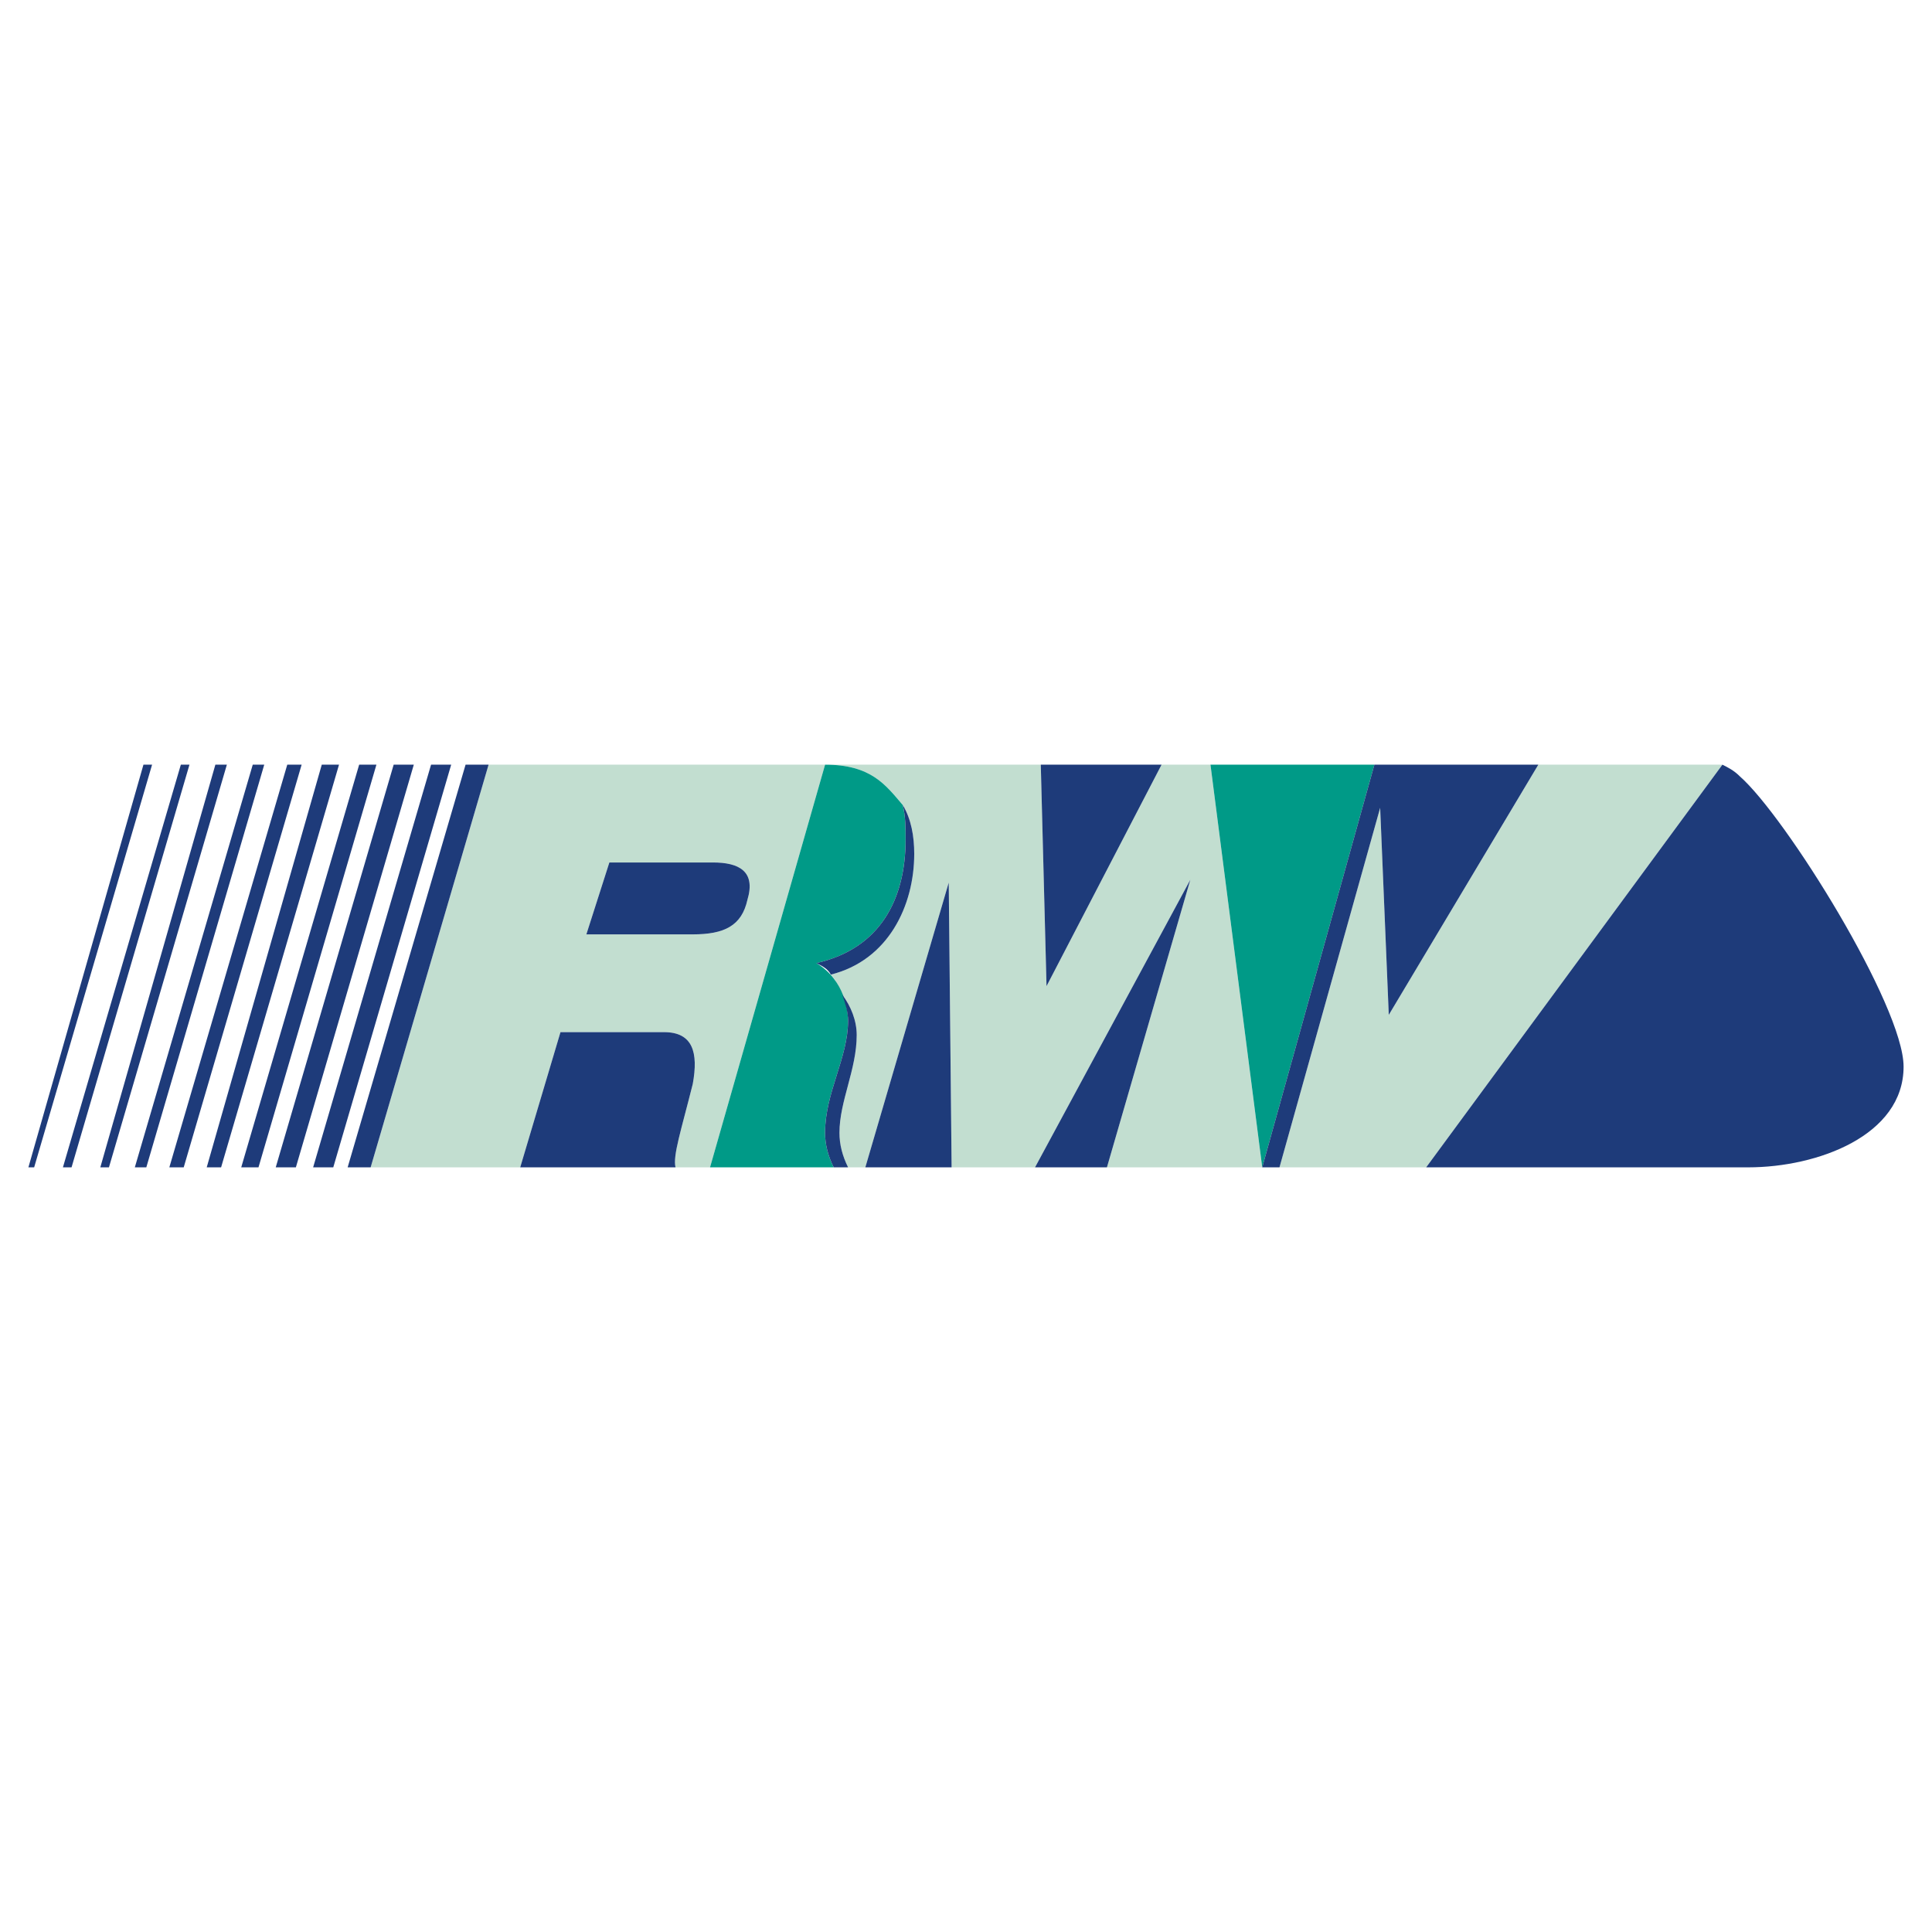
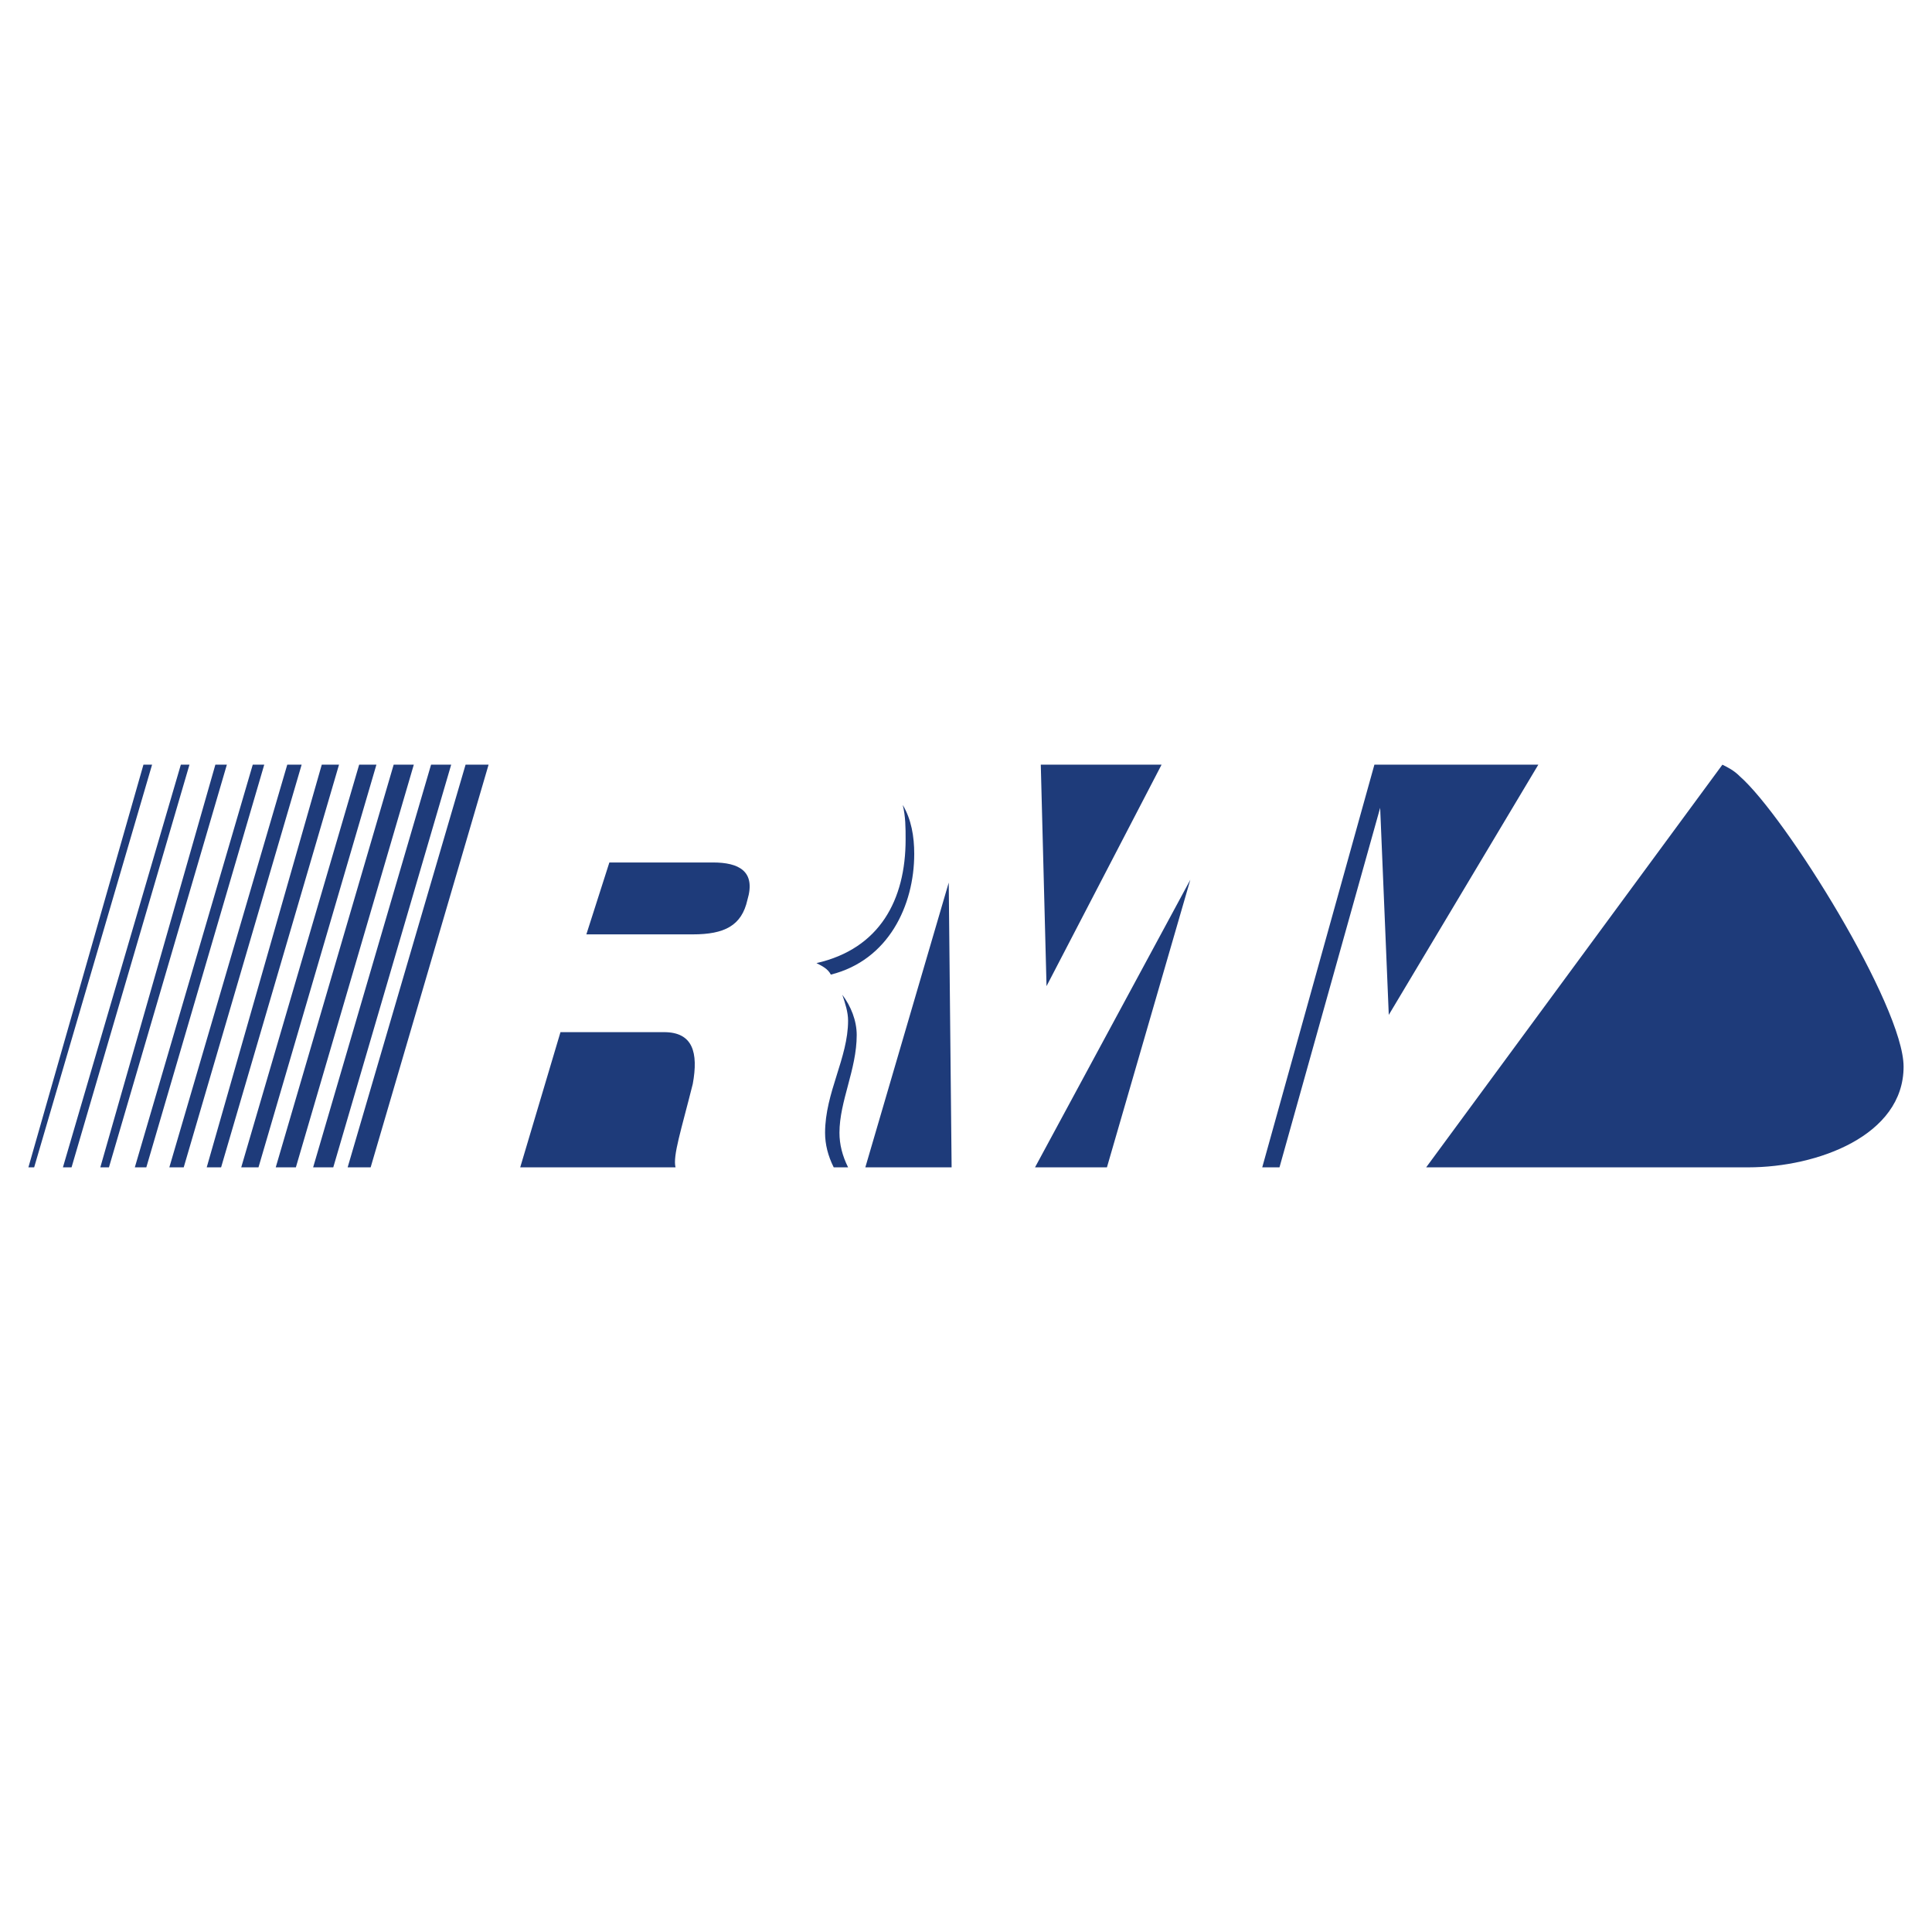
<svg xmlns="http://www.w3.org/2000/svg" version="1.0" id="Layer_1" x="0px" y="0px" width="192.756px" height="192.756px" viewBox="0 0 192.756 192.756" enable-background="new 0 0 192.756 192.756" xml:space="preserve">
  <g>
-     <polygon fill-rule="evenodd" clip-rule="evenodd" fill="#FFFFFF" points="0,0 192.756,0 192.756,192.756 0,192.756 0,0  " />
-     <path fill-rule="evenodd" clip-rule="evenodd" fill="#C2DED0" d="M48.746,76.292c0,0,0,0,33.572,0L70.84,116.465h-3.443   c-0.287-1.148,0.574-3.73,1.721-8.322c0.574-3.156,0-5.166-2.869-5.166h-10.33l-4.017,13.488H36.981L48.746,76.292L48.746,76.292z    M127.654,116.465l10.044-35.869l0.86,20.66l14.921-24.964h18.364l-29.555,40.173H127.654L127.654,116.465z M120.769,76.292   l5.165,40.173h-15.495l8.321-28.695l-15.495,28.695h-8.321l-0.287-28.408l-8.321,28.408h-1.722   c-0.574-1.148-0.861-2.297-0.861-3.443c0-3.158,1.722-6.314,1.722-9.758c0-1.434-0.574-2.869-1.435-4.016   c-0.287-0.574-0.574-1.436-1.148-2.01c5.739-1.435,8.321-6.886,8.321-12.051c0-1.722-0.287-3.443-1.147-4.878   c-1.722-2.009-3.157-4.017-7.748-4.017h21.521l0.573,22.095l11.478-22.095H120.769L120.769,76.292z M60.797,86.048l-2.296,7.174   h10.617c3.157,0,4.878-0.861,5.452-3.443c0.861-2.87-0.861-3.73-3.443-3.73H60.797L60.797,86.048z" />
-     <path fill-rule="evenodd" clip-rule="evenodd" fill="#009A87" d="M82.318,76.292L70.84,116.465h12.338   c-0.574-1.148-0.861-2.297-0.861-3.443c0-4.018,2.295-7.461,2.295-11.191c0-0.861-0.287-4.018-3.156-5.739   c6.312-1.435,8.895-6.312,8.895-12.338c0-1.148,0-2.295-0.287-3.443C88.344,78.3,86.909,76.292,82.318,76.292L82.318,76.292   L82.318,76.292z M120.769,76.292l5.165,40.173l11.19-40.173H120.769L120.769,76.292z" />
    <path fill-rule="evenodd" clip-rule="evenodd" fill="#1E3B7A" d="M189.921,106.42c0-6.025-11.765-24.963-16.355-28.98   c-0.573-0.574-1.147-0.861-1.722-1.147l-29.555,40.173h30.703h1.434C181.313,116.465,189.921,113.307,189.921,106.42   L189.921,106.42L189.921,106.42z M153.479,76.292h-16.355l-11.19,40.173h1.721l10.044-35.869l0.86,20.66L153.479,76.292   L153.479,76.292z M115.89,76.292h-12.051l0.573,22.095L115.89,76.292L115.89,76.292z M118.76,87.77l-15.495,28.695h7.174   L118.76,87.77L118.76,87.77z M91.213,85.187c0-1.722-0.287-3.443-1.147-4.878c0.287,1.148,0.287,2.295,0.287,3.443   c0,6.026-2.583,10.904-8.895,12.338c0.574,0.287,1.147,0.574,1.435,1.147C88.631,95.804,91.213,90.352,91.213,85.187L91.213,85.187   L91.213,85.187z M94.943,116.465l-0.287-28.408l-8.321,28.408H94.943L94.943,116.465z M85.474,103.264   c0-1.434-0.574-2.869-1.435-4.016c0.287,0.859,0.574,1.721,0.574,2.582c0,3.73-2.295,7.174-2.295,11.191   c0,1.146,0.287,2.295,0.861,3.443h1.435c-0.574-1.148-0.861-2.297-0.861-3.443C83.752,109.863,85.474,106.707,85.474,103.264   L85.474,103.264L85.474,103.264z M69.118,108.143c0.574-3.156,0-5.166-2.869-5.166h-10.33l-4.017,13.488h15.495   C67.11,115.316,67.971,112.734,69.118,108.143L69.118,108.143L69.118,108.143z M48.746,76.292H46.45l-11.765,40.173h2.295   L48.746,76.292L48.746,76.292z M45.015,76.292h-2.008l-11.765,40.173h2.009L45.015,76.292L45.015,76.292z M41.285,76.292h-2.009   l-11.765,40.173h2.009L41.285,76.292L41.285,76.292z M37.555,76.292h-1.722l-11.765,40.173h1.722L37.555,76.292L37.555,76.292z    M33.824,76.292h-1.721l-11.478,40.173h1.435L33.824,76.292L33.824,76.292z M30.094,76.292H28.66l-11.765,40.173h1.435   L30.094,76.292L30.094,76.292z M26.364,76.292h-1.147l-11.765,40.173h1.147L26.364,76.292L26.364,76.292z M22.634,76.292h-1.147   l-11.478,40.173h0.861L22.634,76.292L22.634,76.292z M18.903,76.292h-0.861L6.278,116.465h0.861L18.903,76.292L18.903,76.292z    M15.173,76.292h-0.861L2.834,116.465h0.574L15.173,76.292L15.173,76.292z M60.797,86.048l-2.296,7.174h10.617   c3.157,0,4.878-0.861,5.452-3.443c0.861-2.87-0.861-3.73-3.443-3.73H60.797L60.797,86.048z" />
  </g>
</svg>